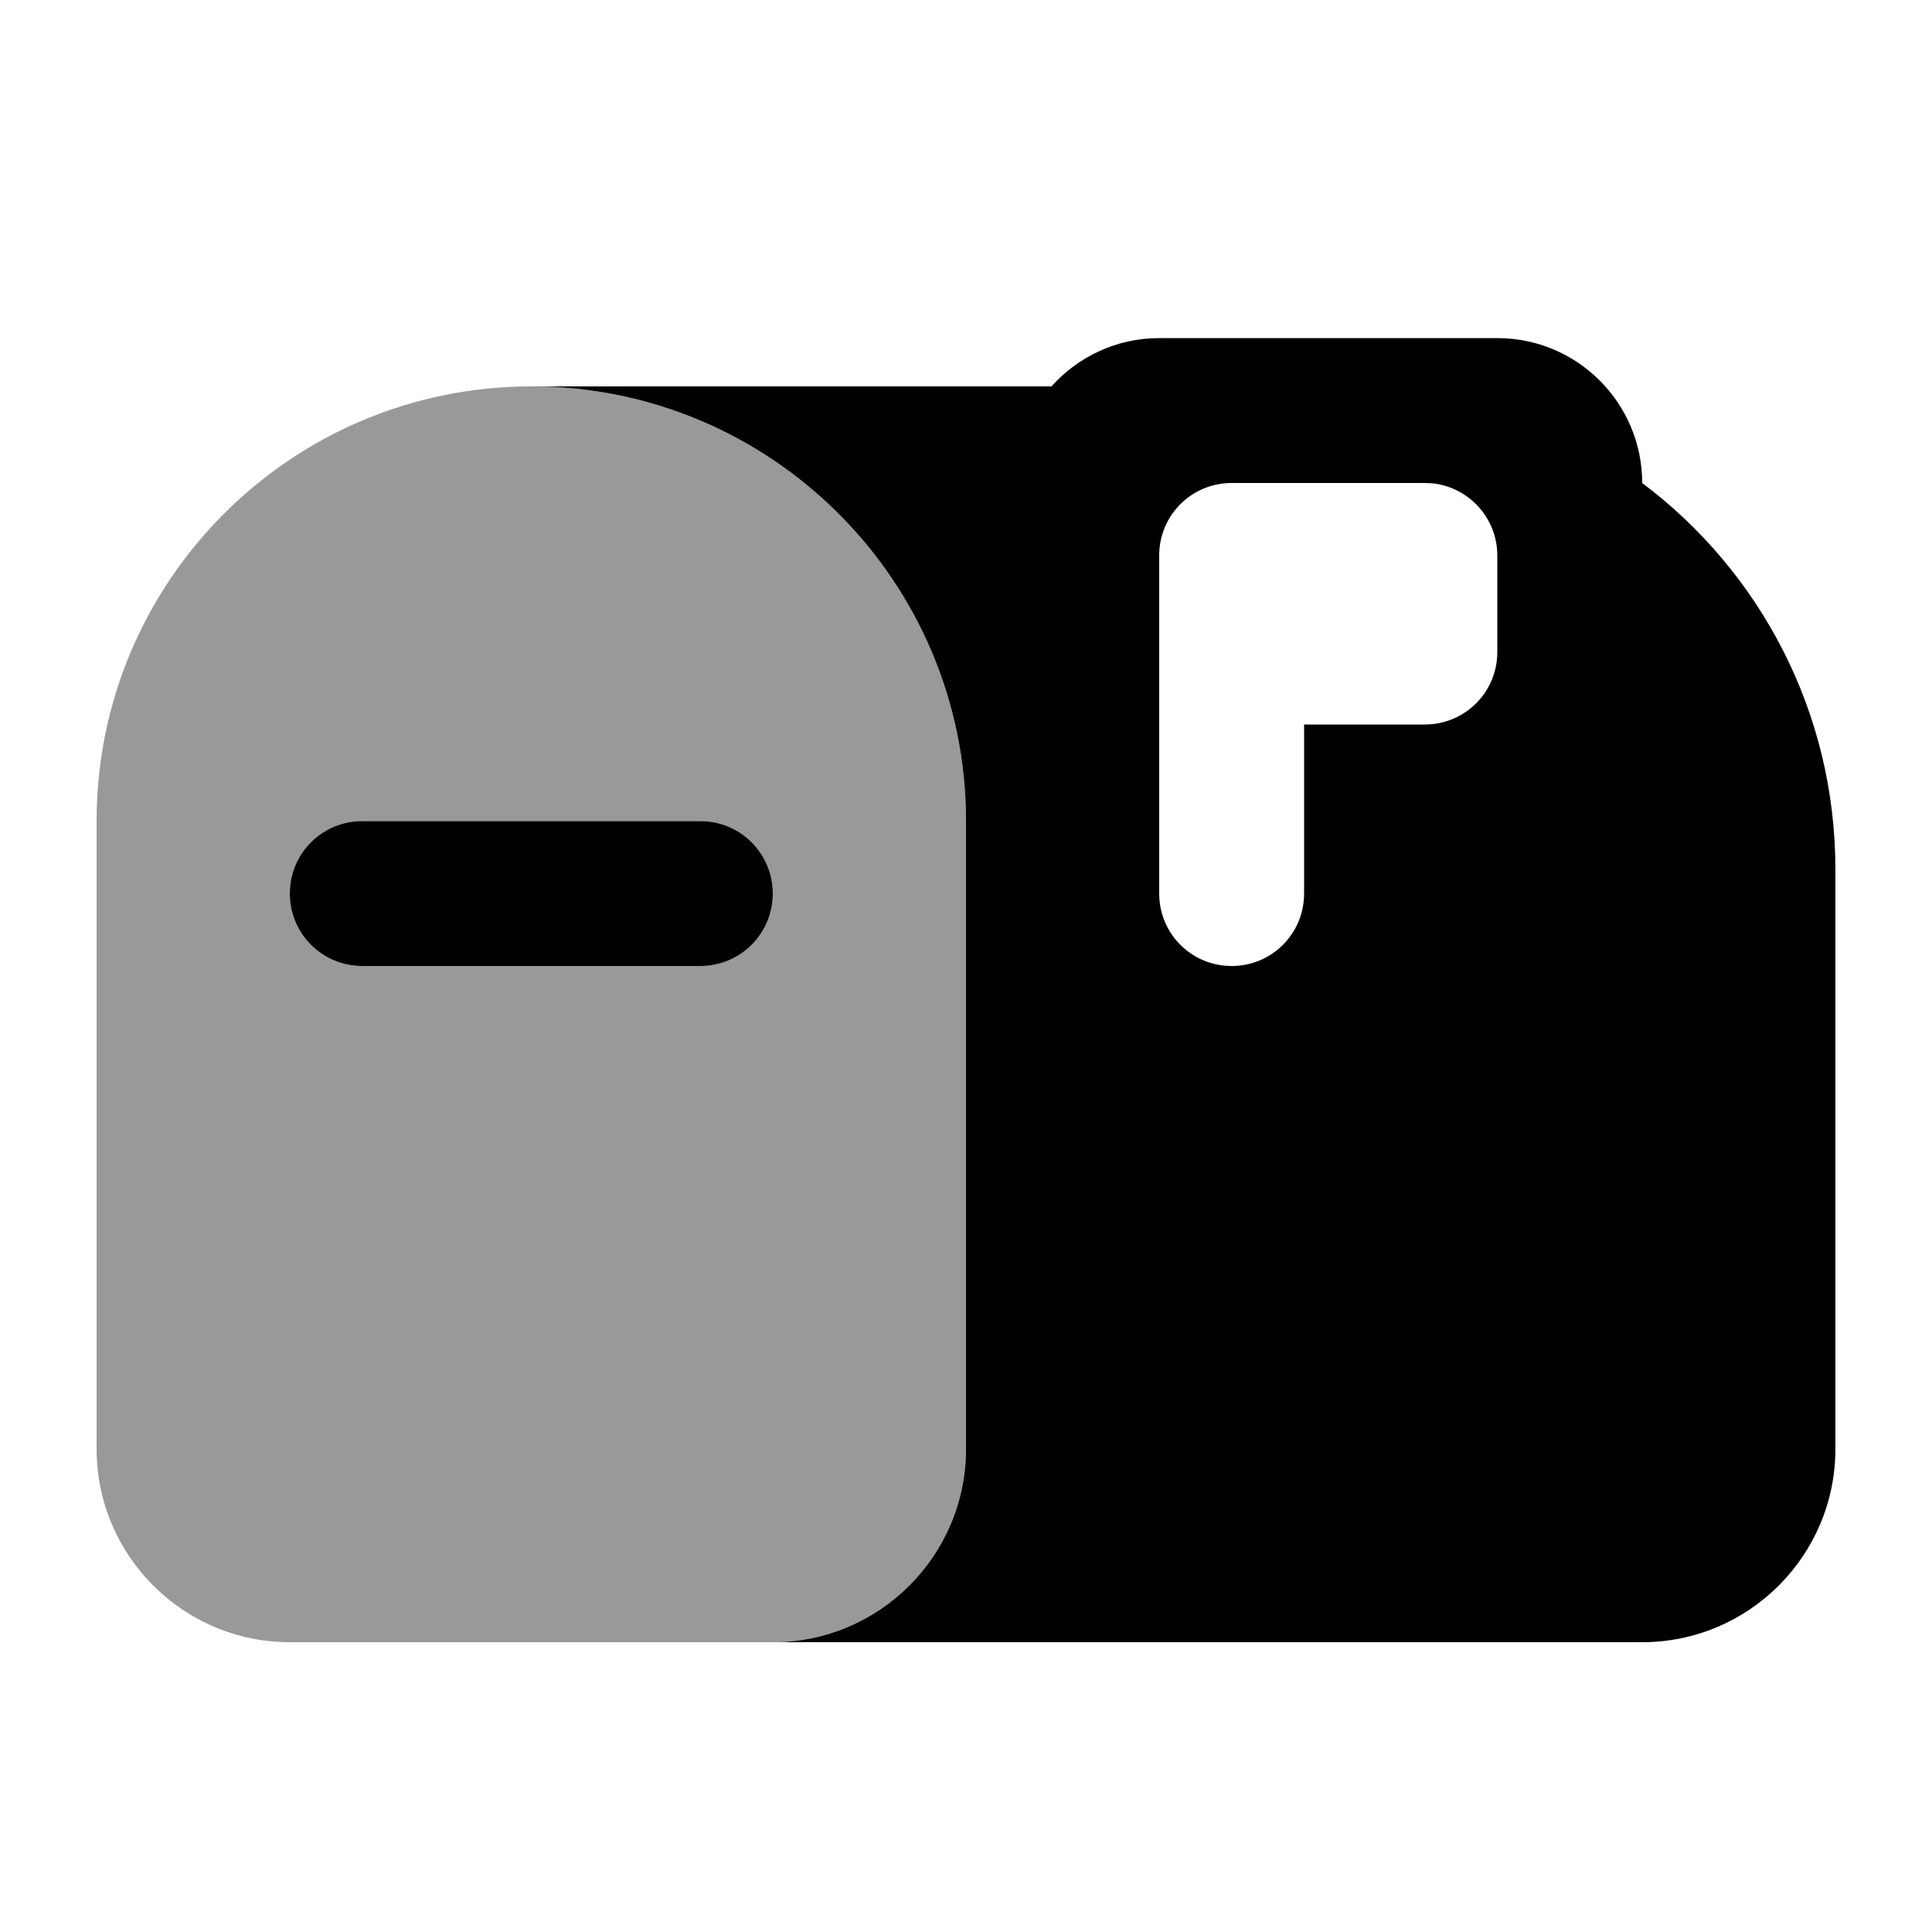
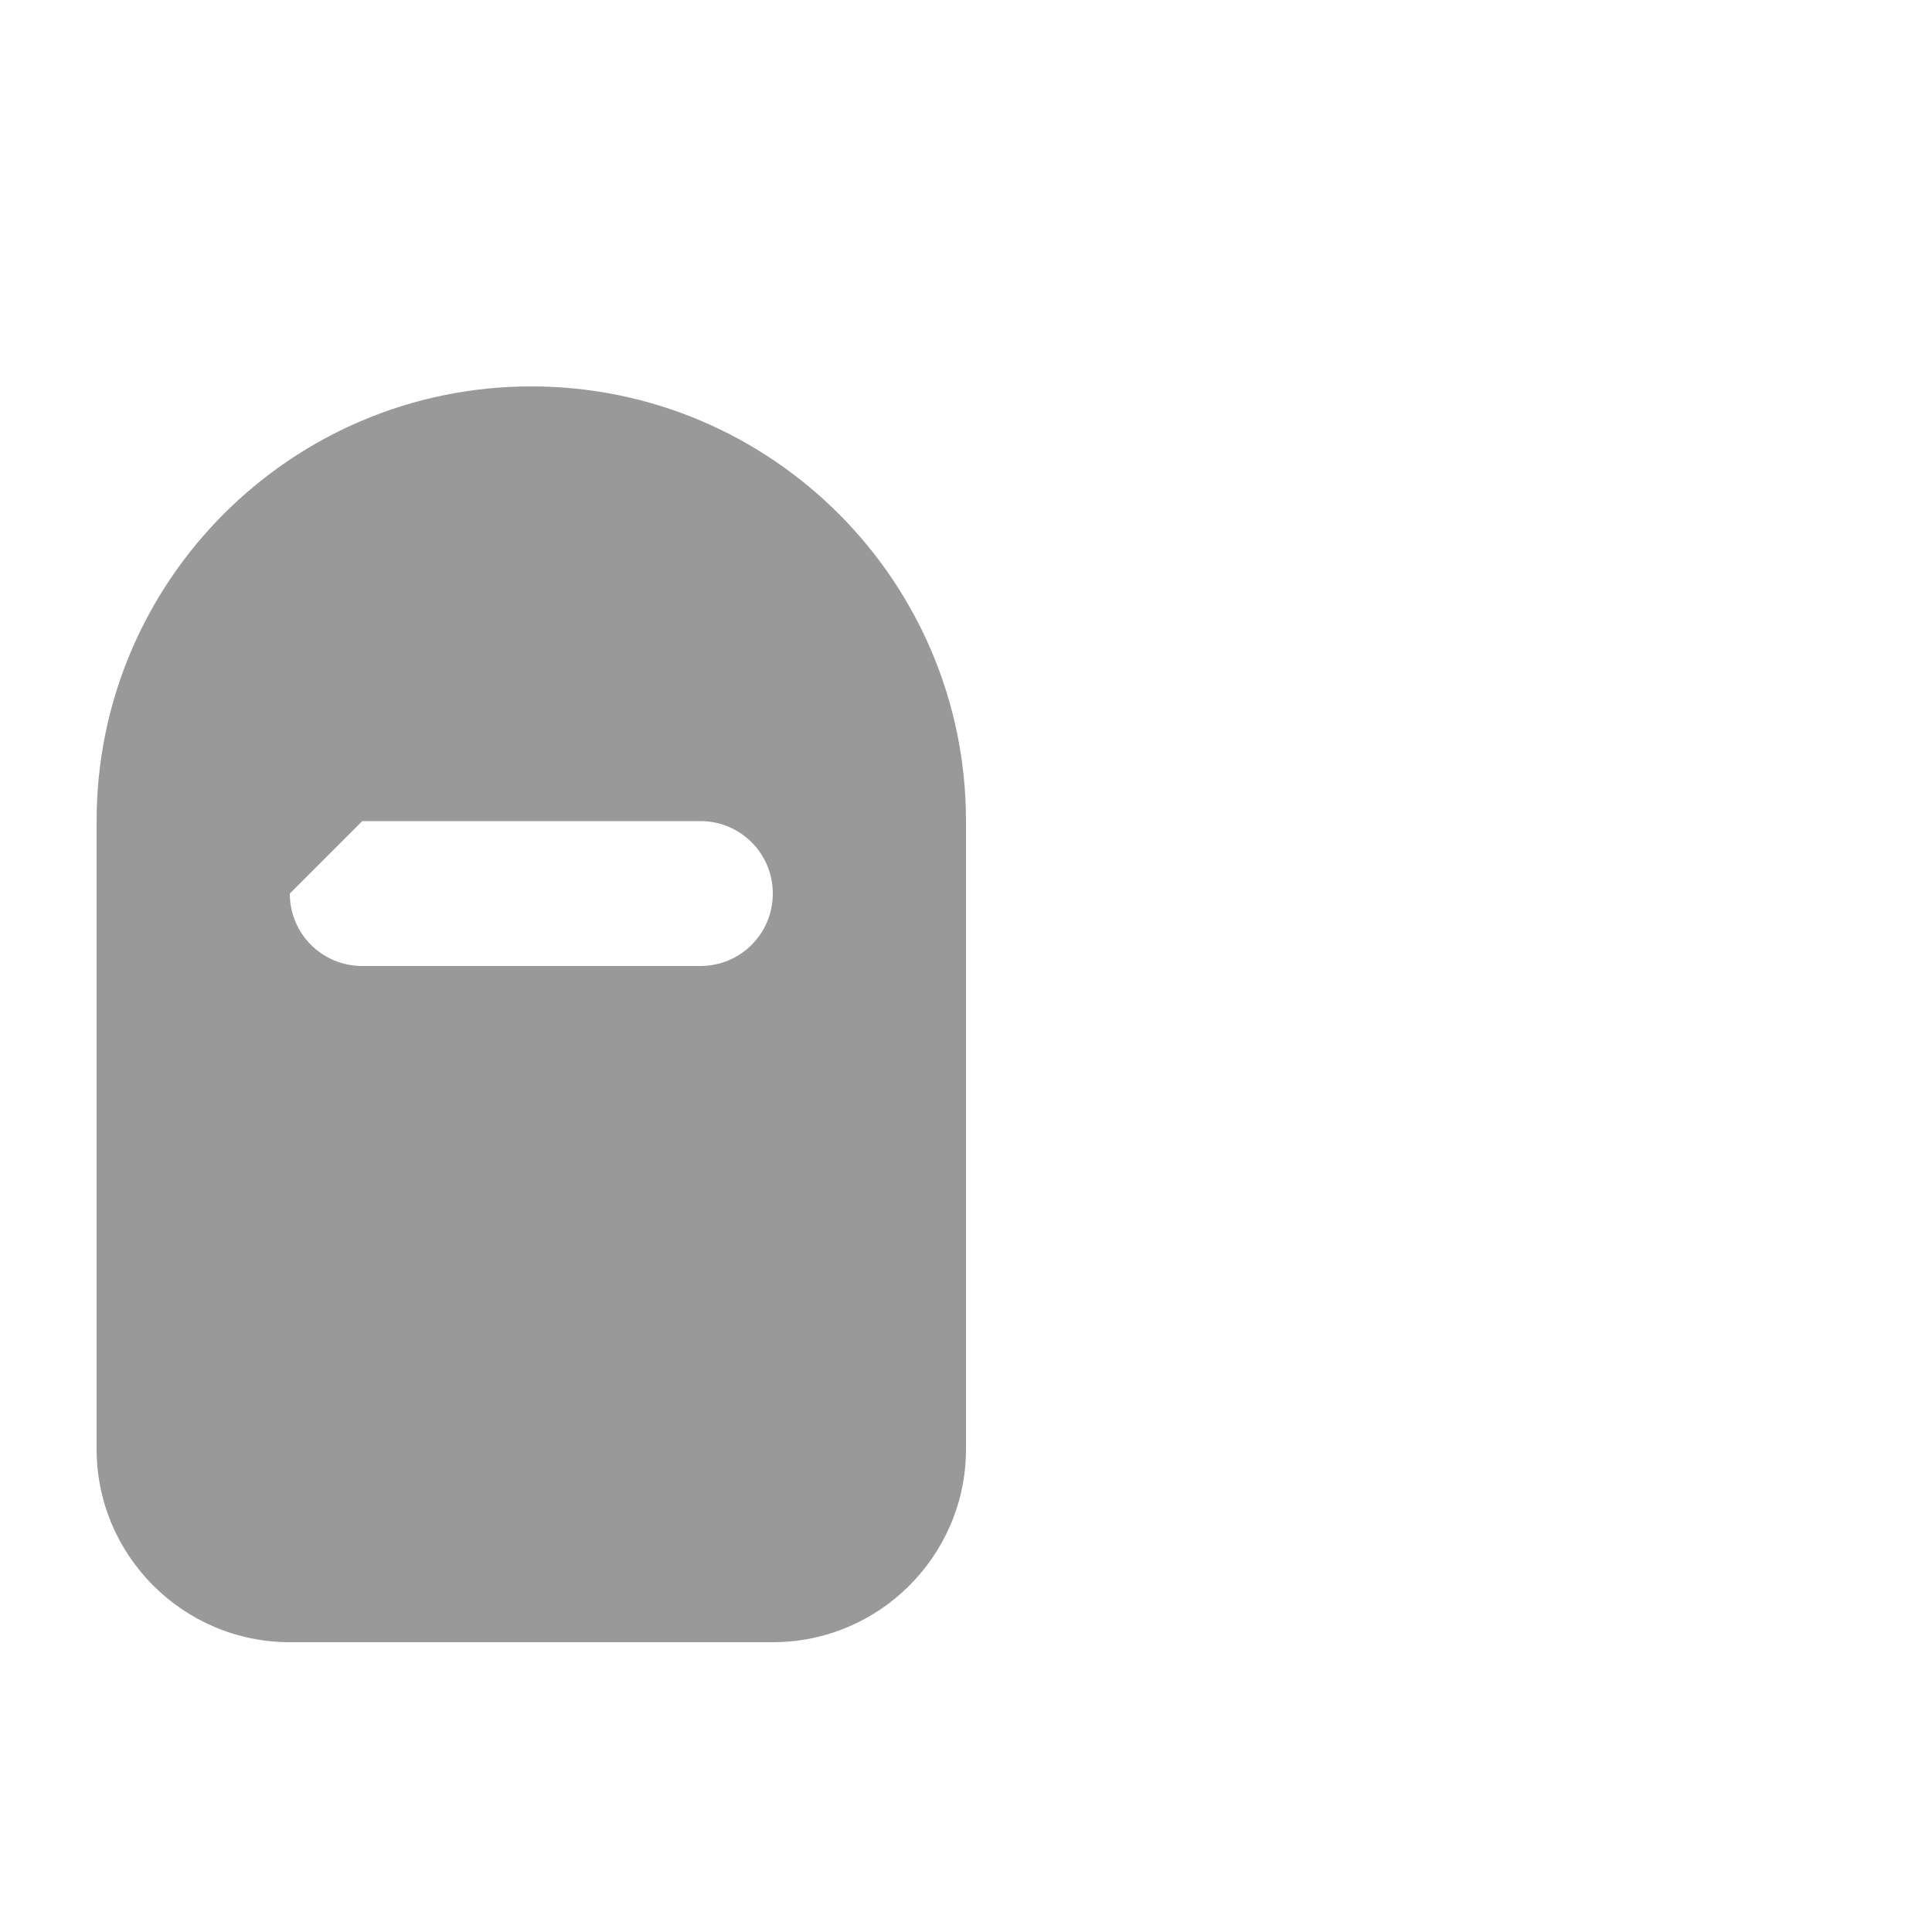
<svg xmlns="http://www.w3.org/2000/svg" viewBox="0 0 640 640">
-   <path opacity=".4" fill="currentColor" d="M32 272C32 192.5 96.5 128 176 128C255.5 128 320 192.5 320 272L320 480C320 515.3 291.3 544 256 544L96 544C60.7 544 32 515.3 32 480L32 272zM96 296C96 309.3 106.7 320 120 320L232 320C245.3 320 256 309.3 256 296C256 282.7 245.3 272 232 272L120 272C106.7 272 96 282.7 96 296z" />
-   <path fill="currentColor" d="M496 112C522.5 112 544 133.5 544 160C582.9 189.2 608 235.7 608 288L608 480C608 515.3 579.3 544 544 544L256 544C291.3 544 320 515.3 320 480L320 272C320 192.5 255.5 128 176 128L348.3 128C357.1 118.2 369.8 112 384 112L496 112zM232 272C245.3 272 256 282.7 256 296C256 309.3 245.3 320 232 320L120 320C106.7 320 96 309.3 96 296C96 282.7 106.7 272 120 272L232 272zM408 160C394.7 160 384 170.7 384 184L384 296C384 309.3 394.7 320 408 320C421.3 320 432 309.3 432 296L432 240L472 240C485.3 240 496 229.3 496 216L496 184C496 171.6 486.6 161.4 474.5 160.1L472 160L408 160z" />
+   <path opacity=".4" fill="currentColor" d="M32 272C32 192.5 96.5 128 176 128C255.5 128 320 192.5 320 272L320 480C320 515.3 291.3 544 256 544L96 544C60.7 544 32 515.3 32 480L32 272zM96 296C96 309.3 106.7 320 120 320L232 320C245.3 320 256 309.3 256 296C256 282.7 245.3 272 232 272L120 272z" />
</svg>